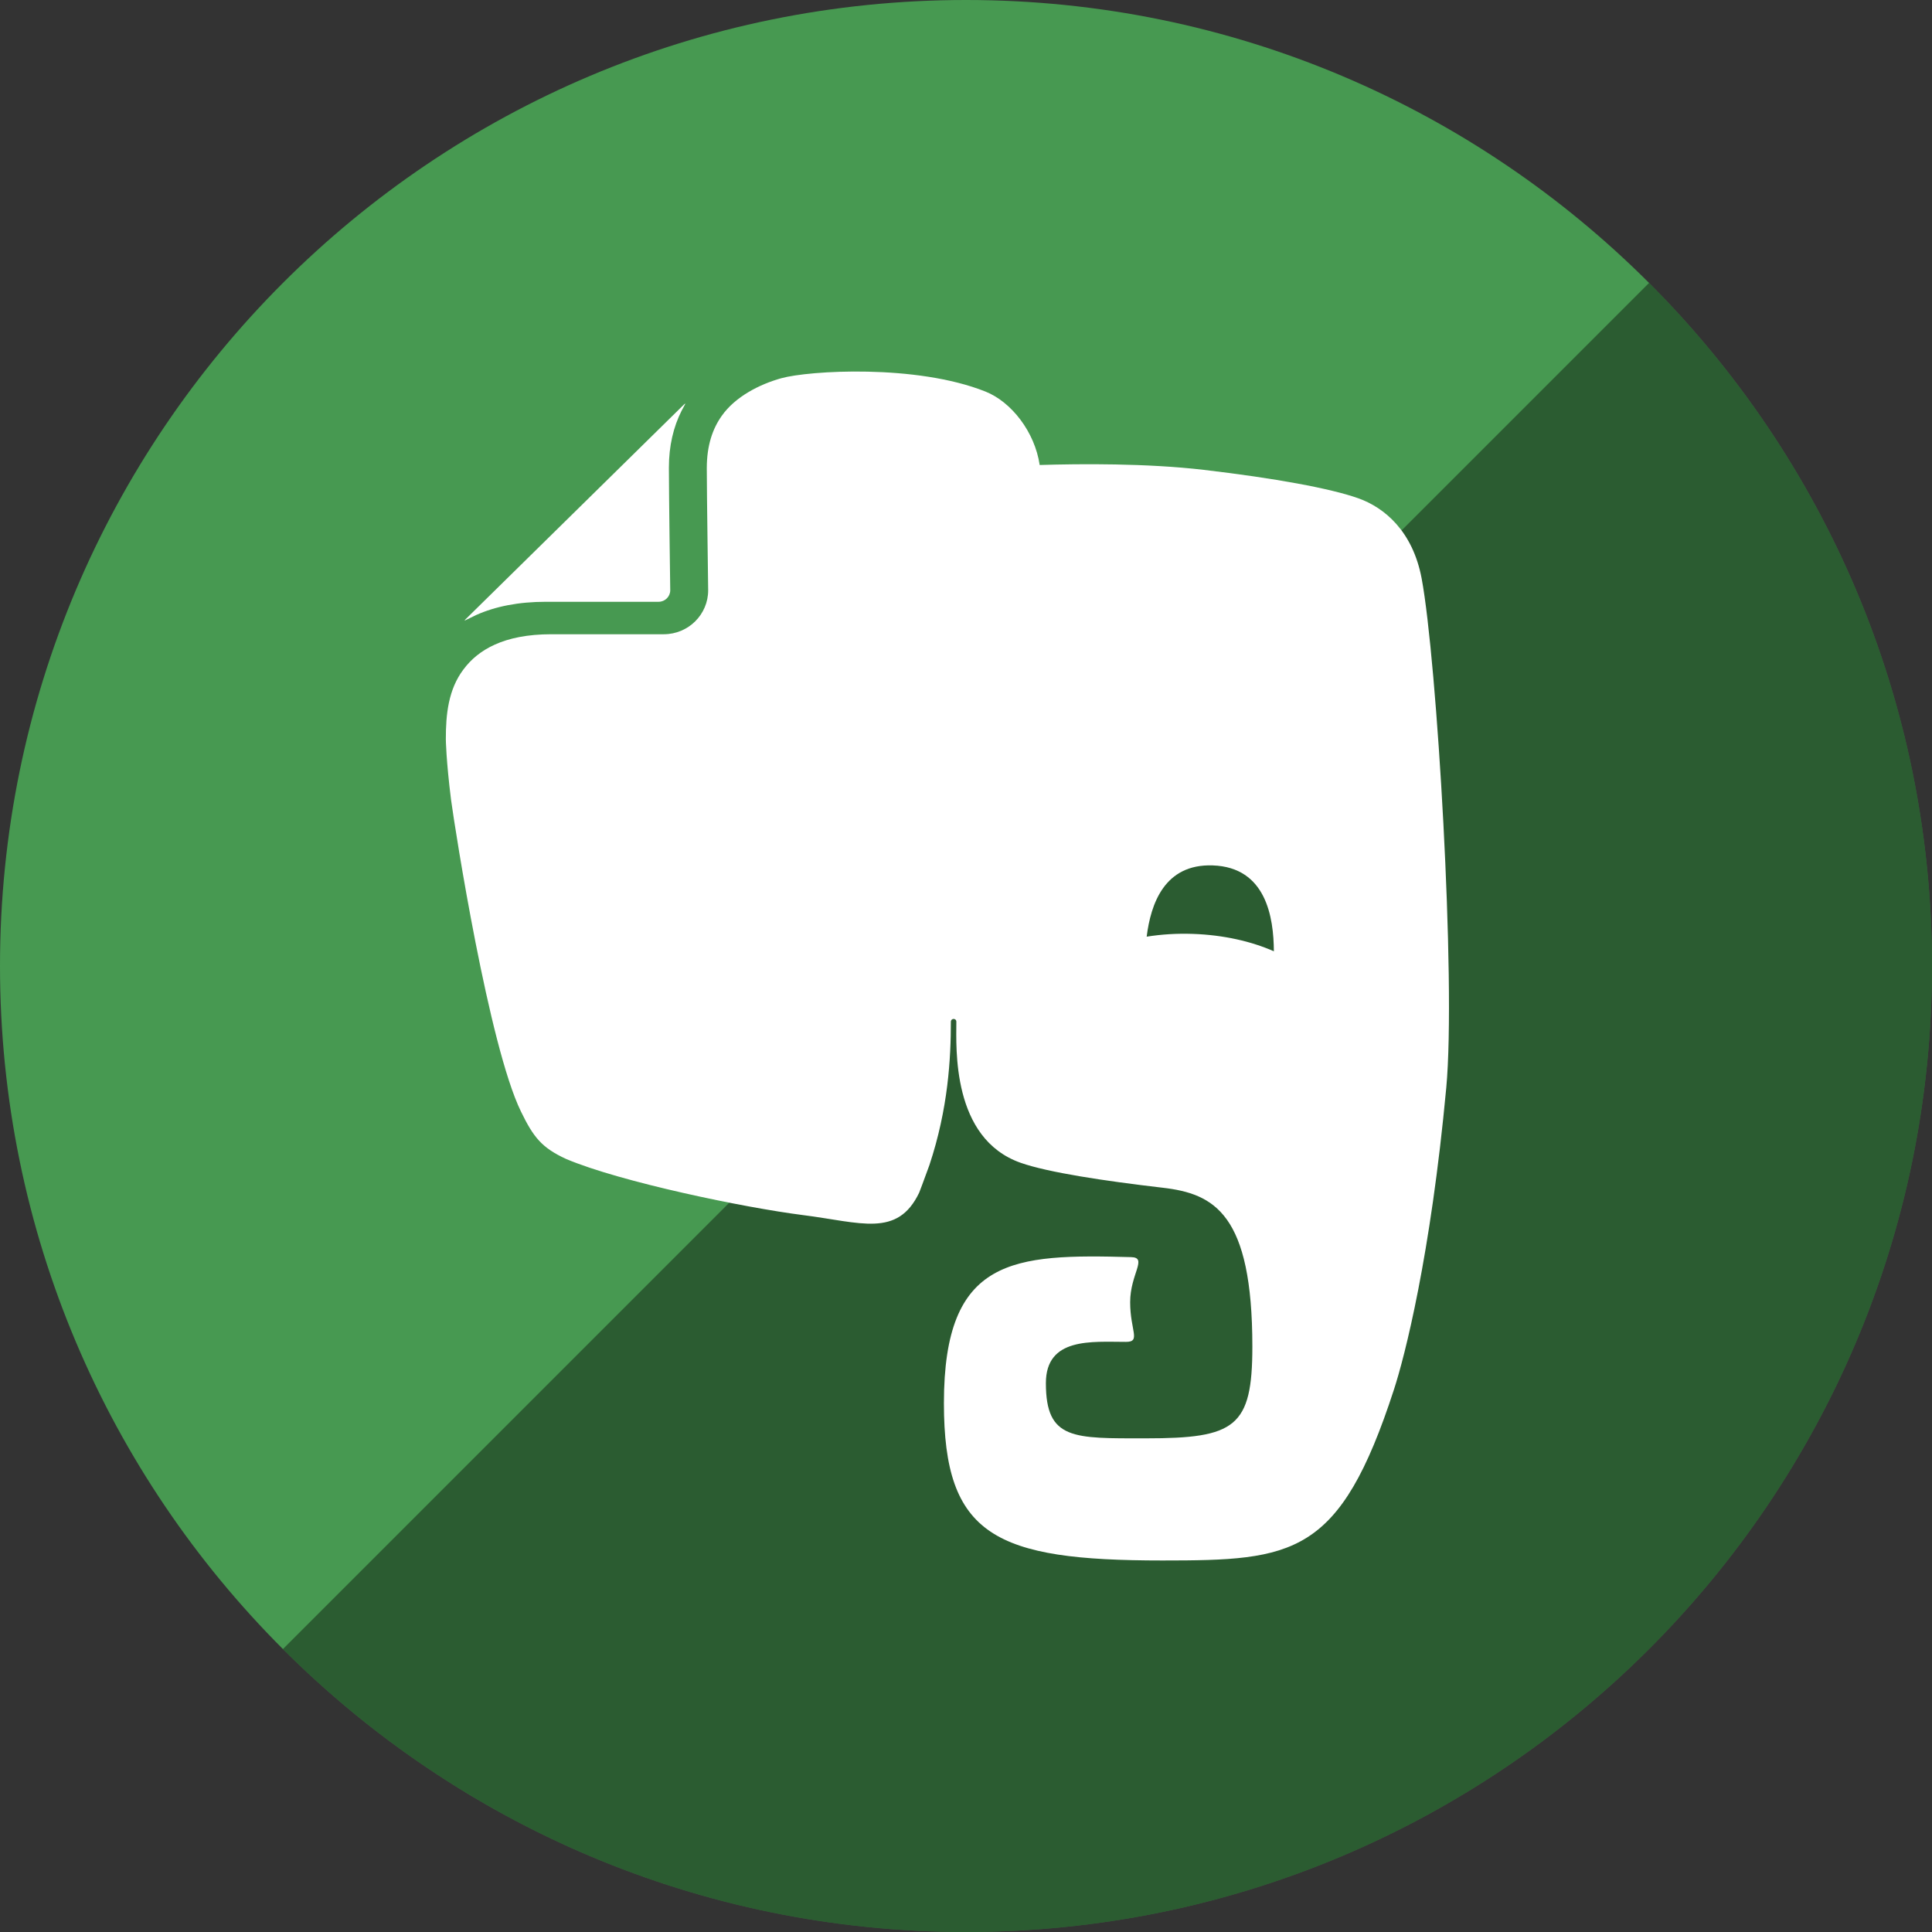
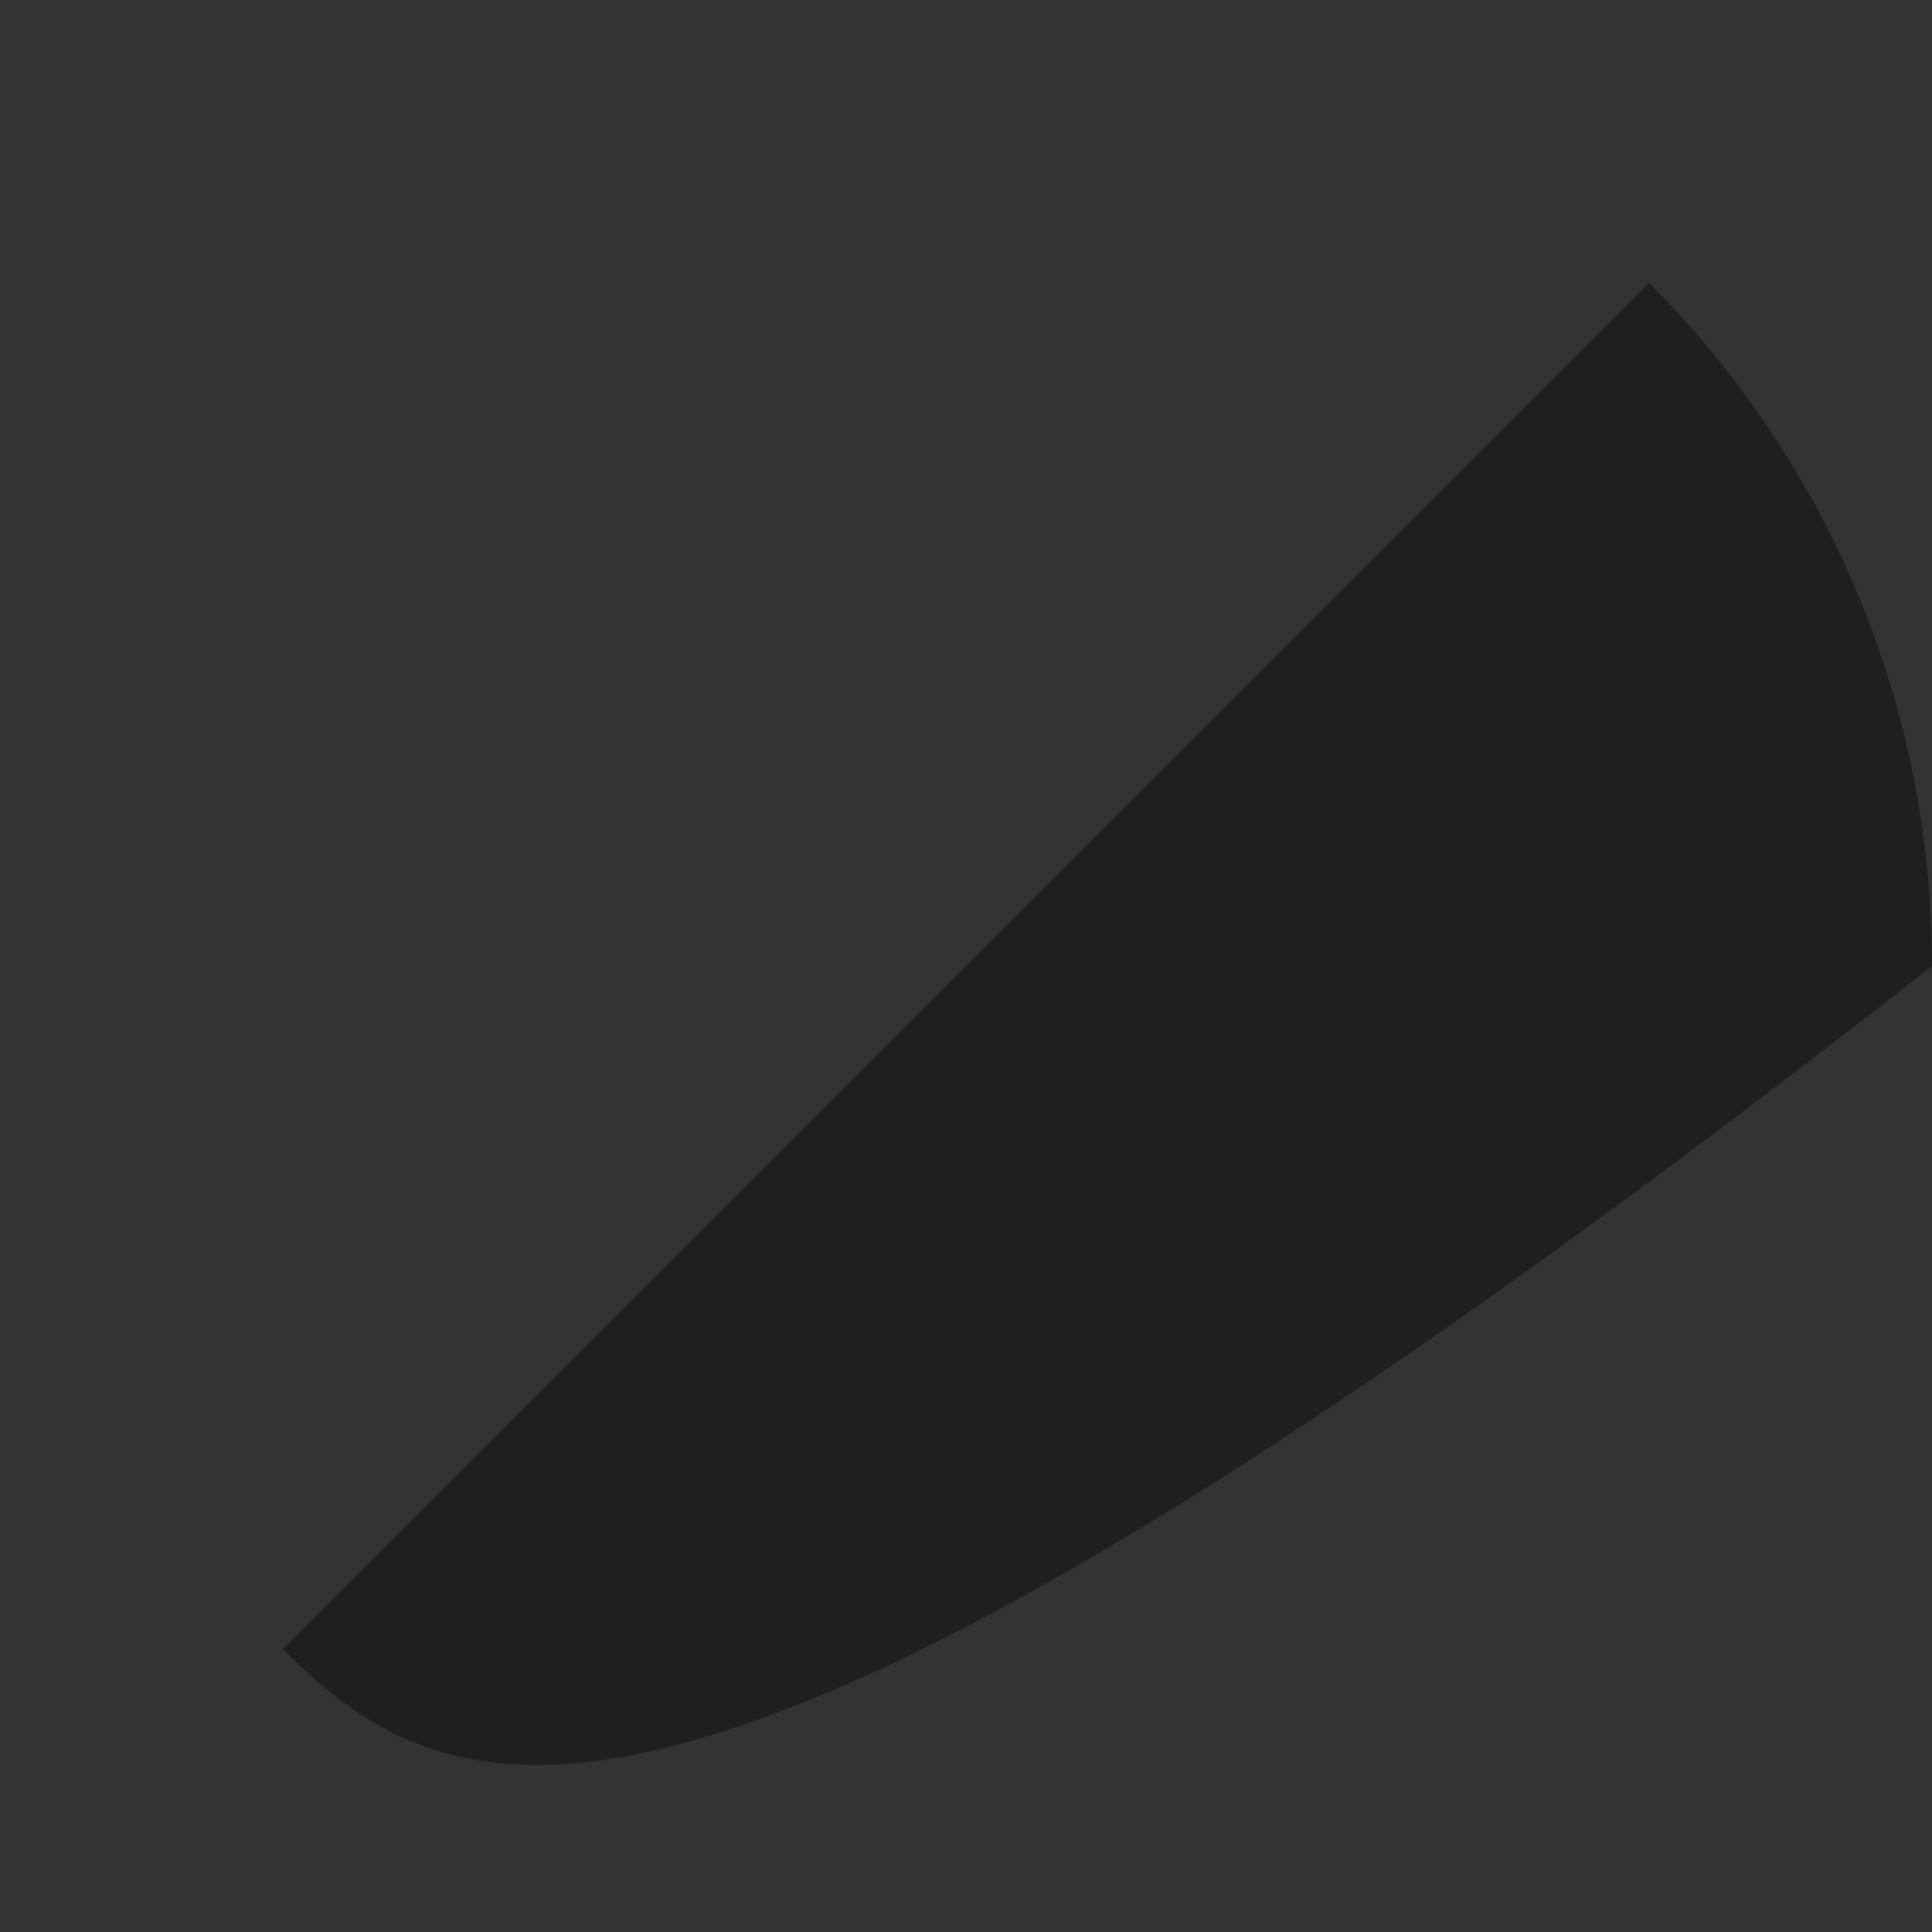
<svg xmlns="http://www.w3.org/2000/svg" height="60px" version="1.1" viewBox="0 0 60 60" width="60px">
  <rect x="0" y="0" width="60" height="60" fill="#333333" stroke="none" />
  <title />
  <defs />
  <g fill="none" fill-rule="evenodd" id="gloss" stroke="none" stroke-width="1">
    <g id="evernote">
-       <path d="M30,60 C46.569,60 60,46.569 60,30 C60,13.431 46.569,0 30,0 C13.431,0 0,13.431 0,30 C0,46.569 13.431,60 30,60 Z" fill="#479951" id="Evernote" />
-       <path d="M51.213,8.787 C56.642,14.216 60,21.716 60,30 C60,46.569 46.569,60 30,60 C21.716,60 14.216,56.642 8.787,51.213 L51.213,8.787 Z" fill="#000000" fill-opacity="0.4" />
-       <path d="M44.15,17.962 C43.872,16.489 42.989,15.763 42.19,15.477 C41.328,15.169 39.581,14.849 37.385,14.592 C35.619,14.385 33.543,14.402 32.288,14.441 C32.138,13.419 31.415,12.484 30.606,12.161 C28.45,11.301 25.119,11.509 24.264,11.746 C23.585,11.935 22.832,12.321 22.414,12.915 C22.133,13.313 21.952,13.822 21.95,14.533 C21.95,14.935 21.961,15.883 21.972,16.725 C21.982,17.57 21.993,18.326 21.993,18.331 C21.993,19.084 21.378,19.696 20.616,19.697 L17.121,19.697 C16.375,19.697 15.806,19.821 15.371,20.017 C14.935,20.213 14.626,20.478 14.392,20.791 C13.925,21.412 13.844,22.179 13.846,22.962 C13.846,22.962 13.853,23.601 14.008,24.839 C14.137,25.797 15.185,32.487 16.18,34.522 C16.565,35.314 16.822,35.643 17.58,35.992 C19.269,36.708 23.126,37.506 24.933,37.735 C26.737,37.963 27.87,38.445 28.545,37.041 C28.547,37.038 28.68,36.692 28.863,36.185 C29.449,34.425 29.53,32.862 29.53,31.732 C29.53,31.617 29.7,31.612 29.7,31.732 C29.7,32.53 29.547,35.354 31.698,36.112 C32.547,36.411 34.309,36.677 36.1,36.885 C37.718,37.07 38.893,37.702 38.893,41.82 C38.893,44.325 38.362,44.669 35.588,44.669 C33.339,44.669 32.481,44.726 32.481,42.955 C32.481,41.523 33.91,41.673 34.969,41.673 C35.441,41.673 35.098,41.324 35.098,40.441 C35.098,39.562 35.652,39.054 35.128,39.041 C31.468,38.941 29.314,39.037 29.314,43.576 C29.314,47.697 30.904,48.462 36.1,48.462 C40.173,48.462 41.608,48.329 43.29,43.155 C43.624,42.133 44.428,39.016 44.915,33.782 C45.223,30.472 44.624,20.483 44.15,17.962 L44.15,17.962 Z M37.05,29.003 C36.547,28.985 36.063,29.017 35.611,29.089 C35.738,28.072 36.162,26.824 37.662,26.876 C39.322,26.933 39.555,28.489 39.561,29.543 C38.86,29.233 37.994,29.036 37.05,29.003 L37.05,29.003 Z M16.957,18.689 L16.959,18.689 L20.454,18.689 C20.654,18.689 20.815,18.527 20.815,18.331 C20.815,18.329 20.773,15.359 20.773,14.533 L20.773,14.523 C20.773,13.845 20.916,13.253 21.167,12.758 L21.286,12.536 C21.273,12.538 21.259,12.545 21.246,12.558 L14.456,19.235 C14.443,19.245 14.434,19.26 14.43,19.274 C14.571,19.205 14.763,19.111 14.79,19.099 C15.382,18.834 16.099,18.689 16.957,18.689 L16.957,18.689 Z" fill="#FFFFFF" id="Evernote" />
+       <path d="M51.213,8.787 C56.642,14.216 60,21.716 60,30 C21.716,60 14.216,56.642 8.787,51.213 L51.213,8.787 Z" fill="#000000" fill-opacity="0.4" />
    </g>
  </g>
</svg>